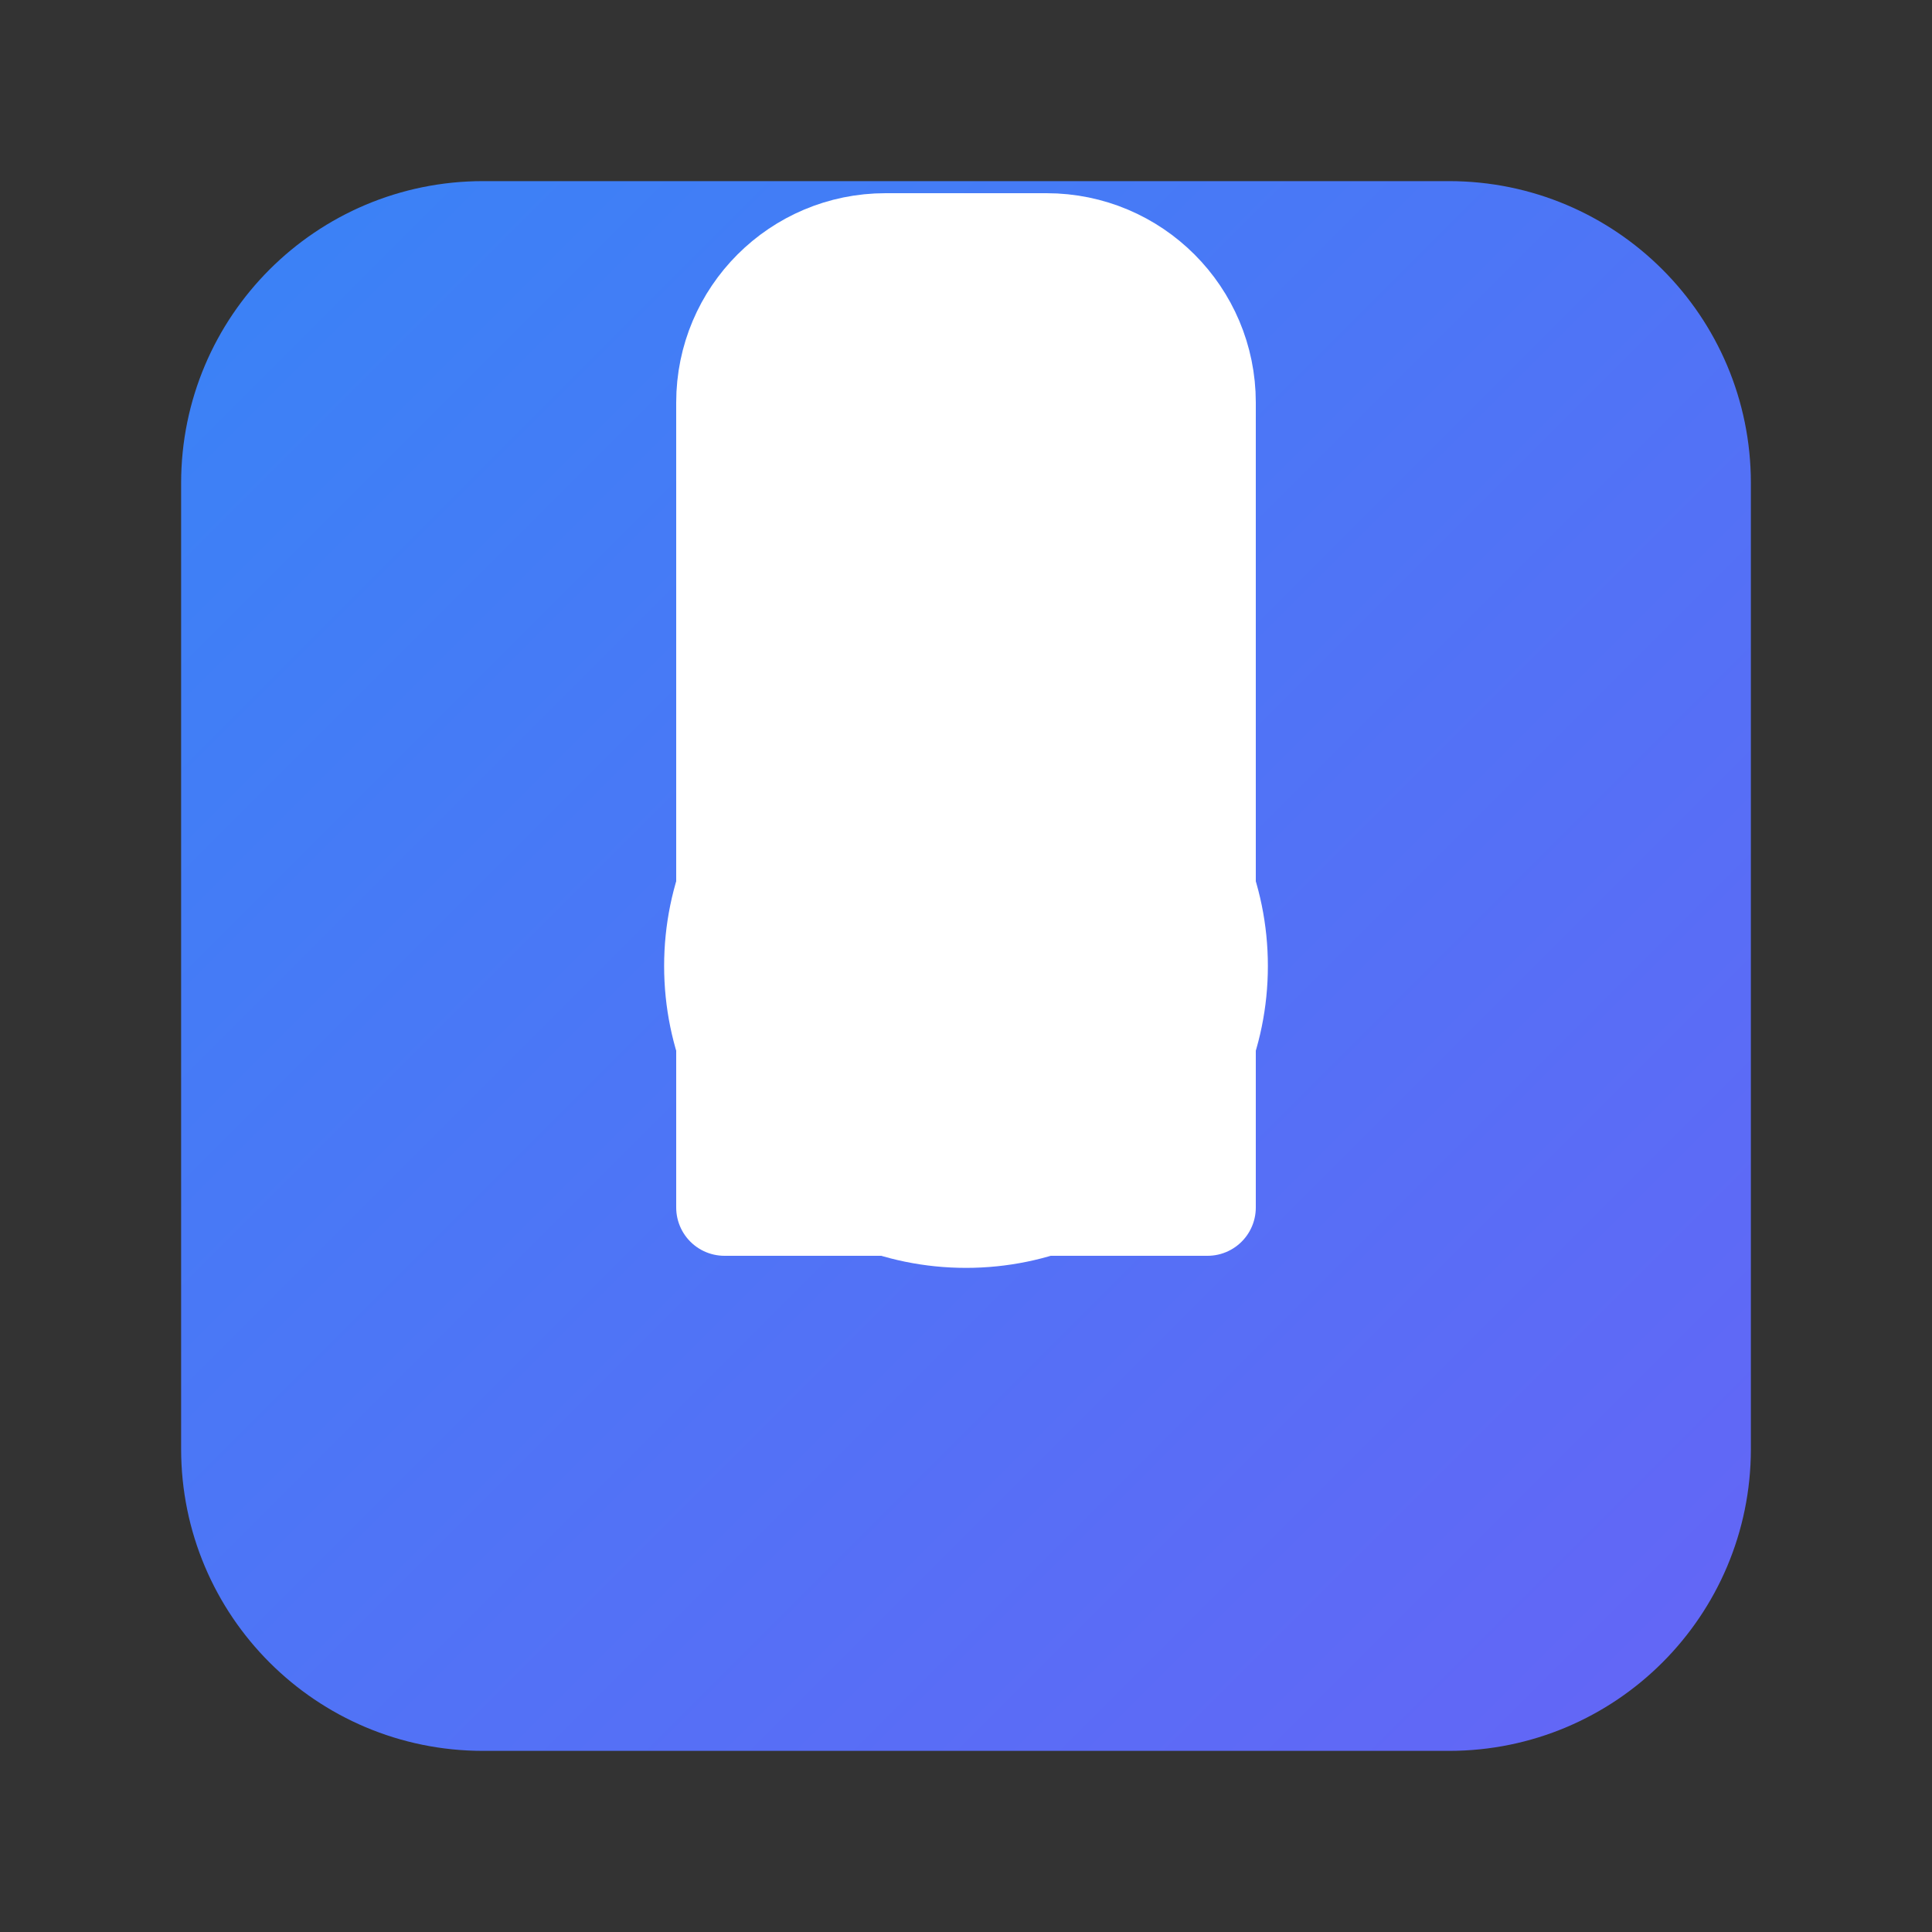
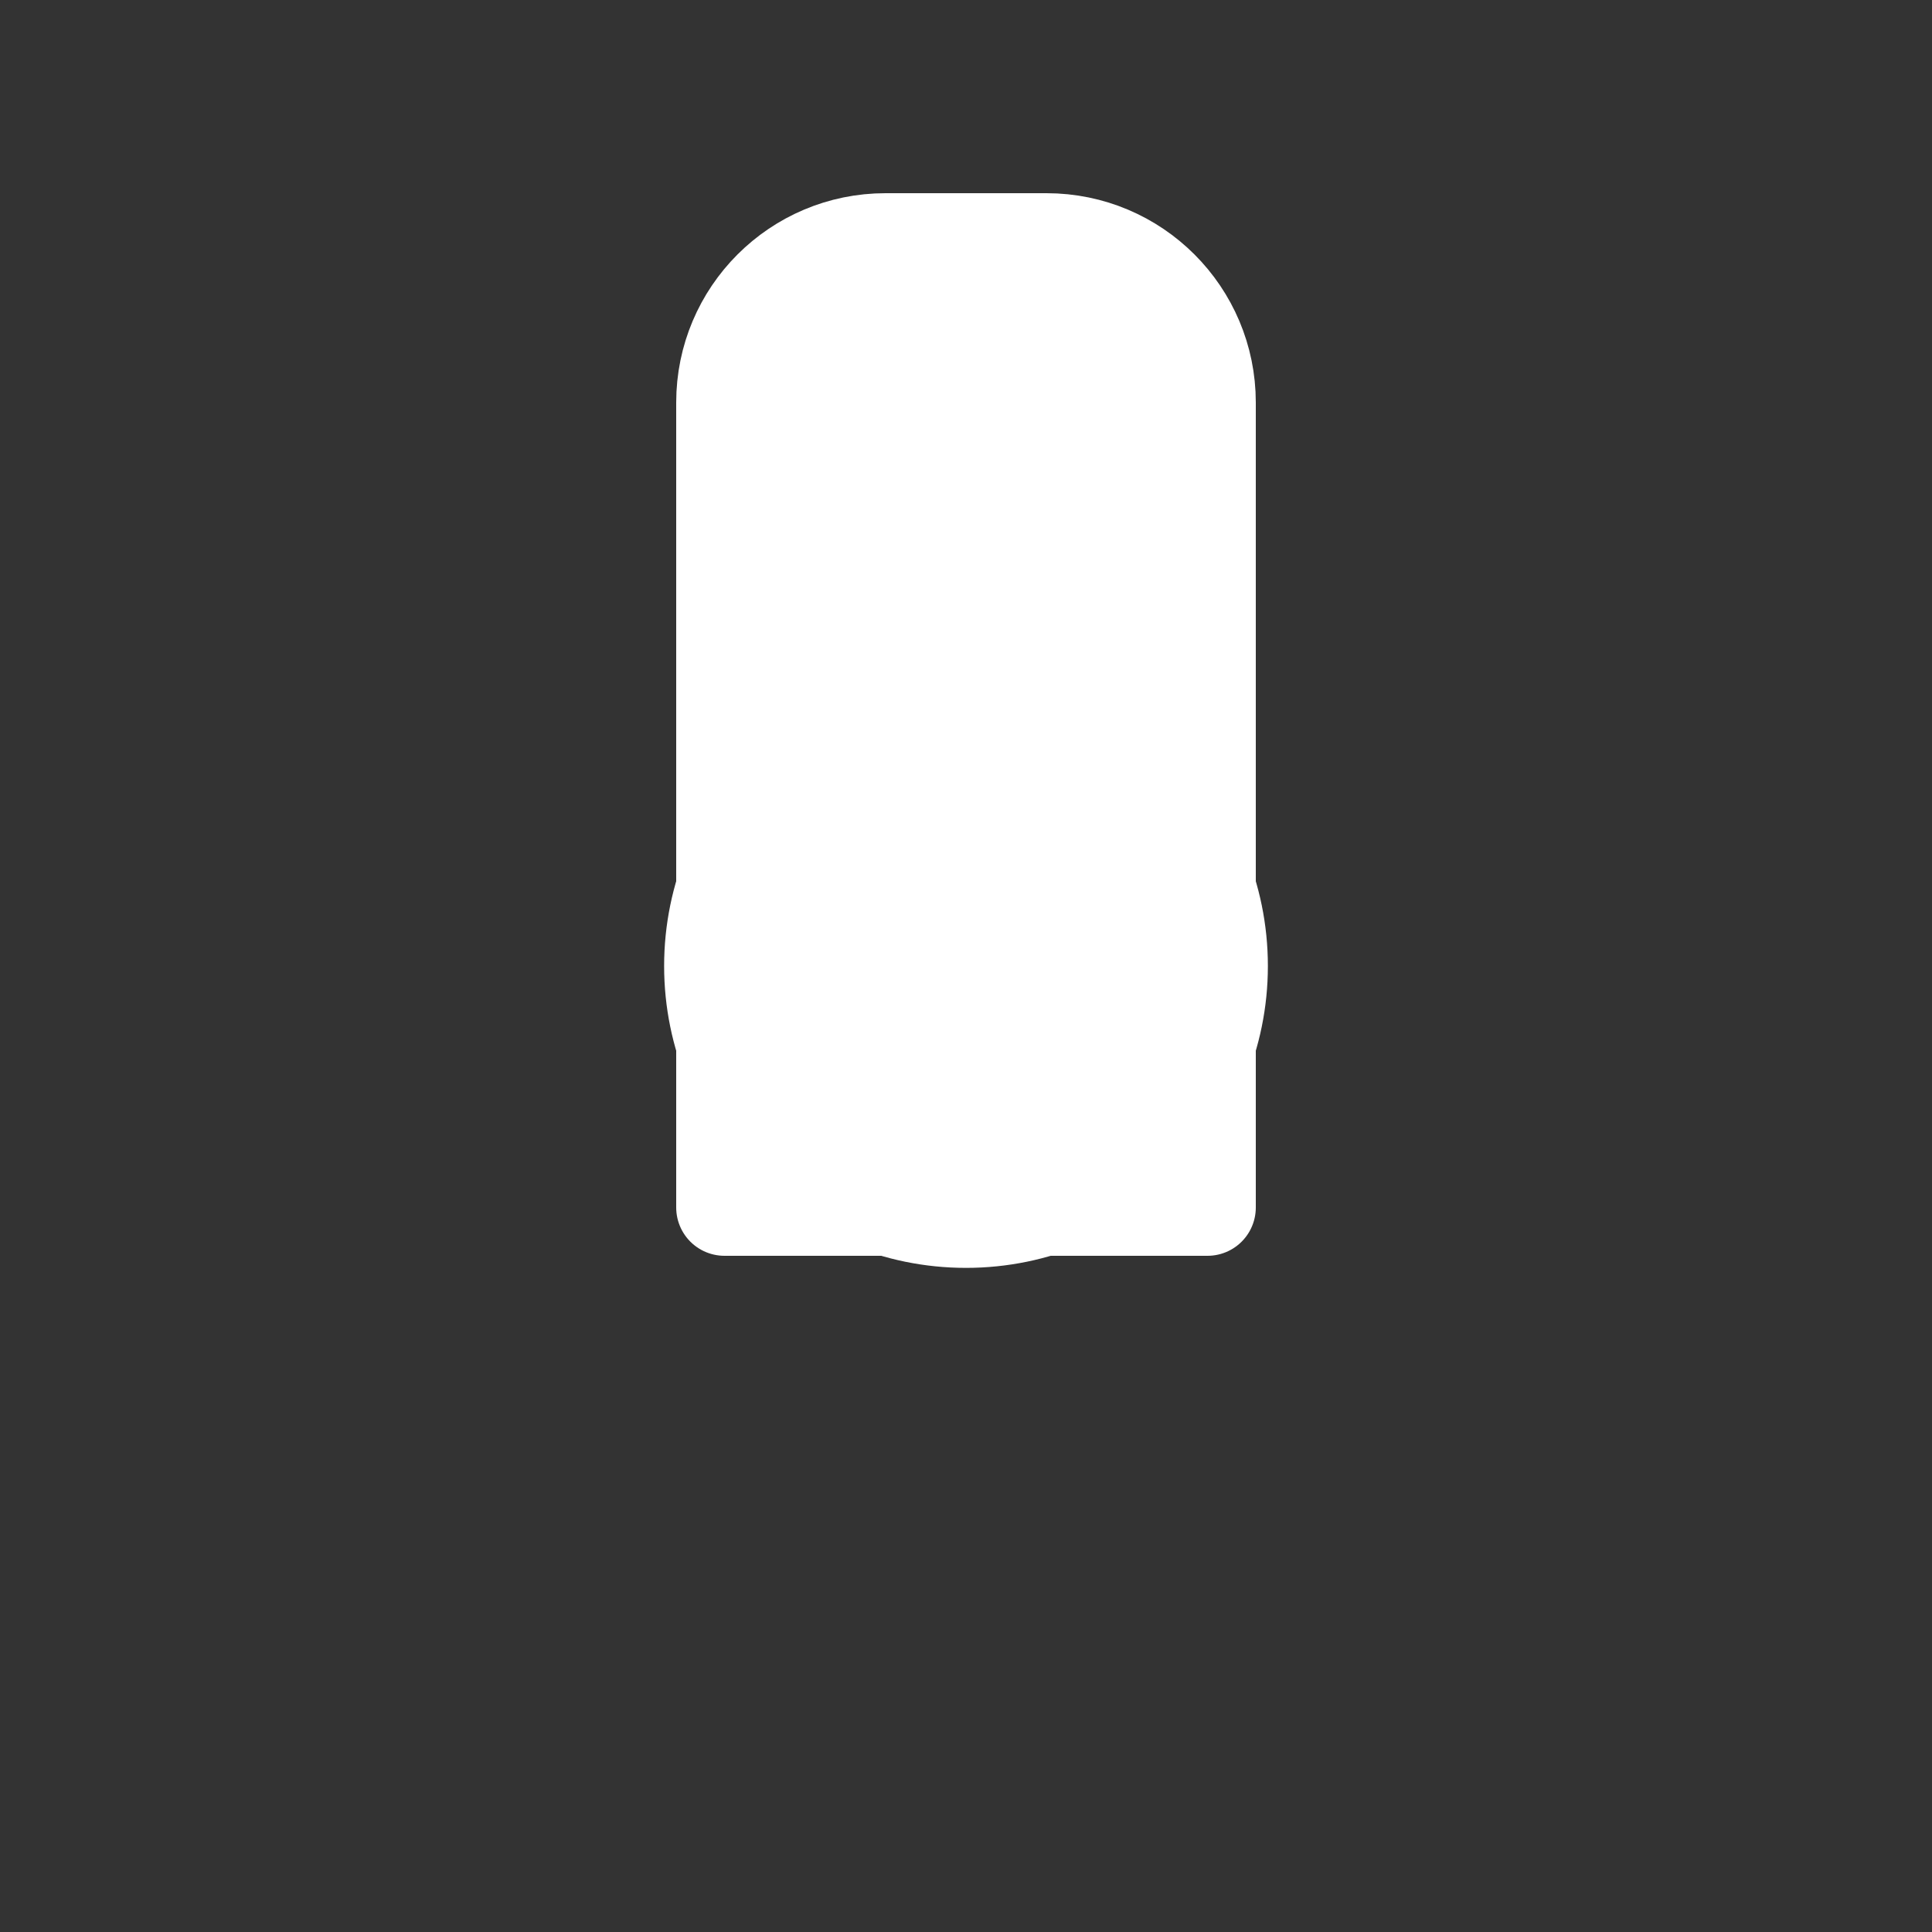
<svg xmlns="http://www.w3.org/2000/svg" viewBox="0 0 24 24" fill="none" stroke="currentColor" stroke-width="1.5" class="text-blue-500">
  <rect x="0" y="0" width="24" height="24" fill="#333333" stroke="none" />
  <defs>
    <linearGradient id="secure-gradient" x1="0" y1="0" x2="1" y2="1">
      <stop offset="0%" stop-color="#3B82F6" />
      <stop offset="100%" stop-color="#6366F6" />
    </linearGradient>
  </defs>
-   <path d="M6 3C4.343 3 3 4.343 3 6V18C3 19.657 4.343 21 6 21H18C19.657 21 21 19.657 21 18V6C21 4.343 19.657 3 18 3H6Z" fill="url(#secure-gradient)" stroke="url(#secure-gradient)" />
  <path d="M12 9C10.343 9 9 10.343 9 12C9 13.657 10.343 15 12 15C13.657 15 15 13.657 15 12C15 10.343 13.657 9 12 9Z" stroke="white" stroke-width="1.5" stroke-linecap="round" stroke-linejoin="round" />
  <path d="M9 7V5C9 3.895 9.895 3 11 3H13C14.105 3 15 3.895 15 5V7M15 7V15H9V7Z" fill="white" stroke="white" stroke-width="1.2" stroke-linecap="round" stroke-linejoin="round" />
</svg>